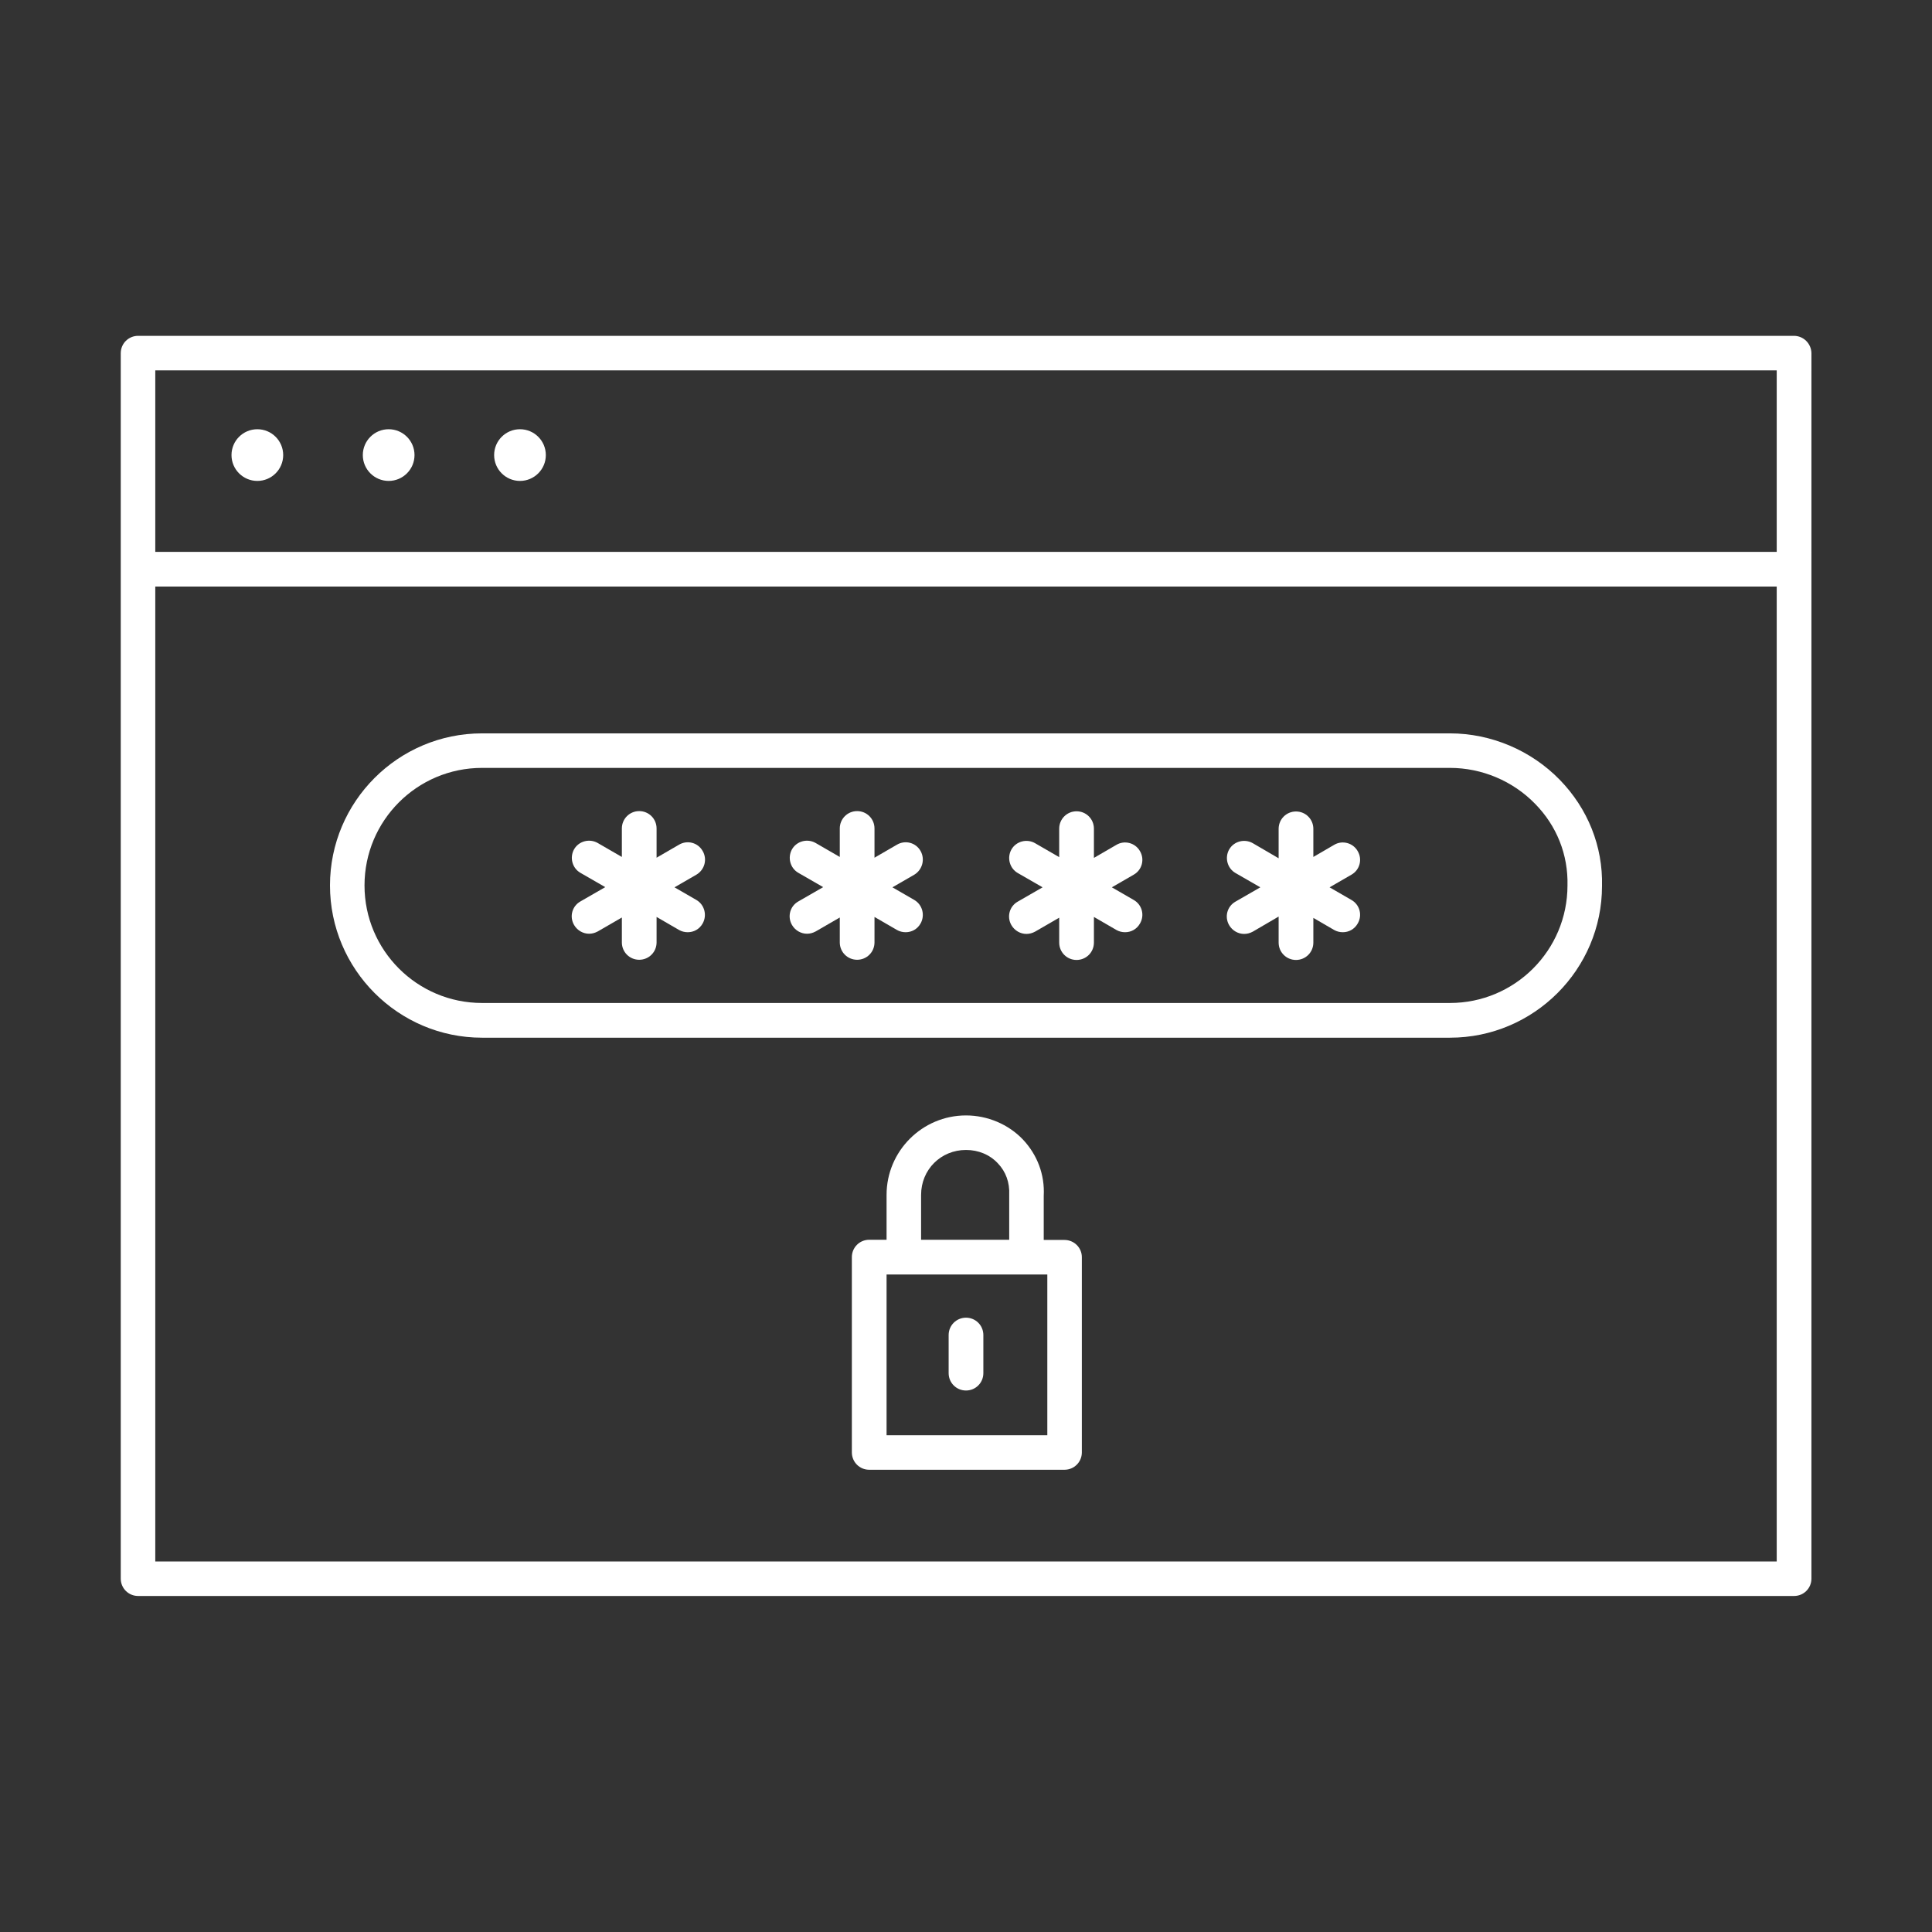
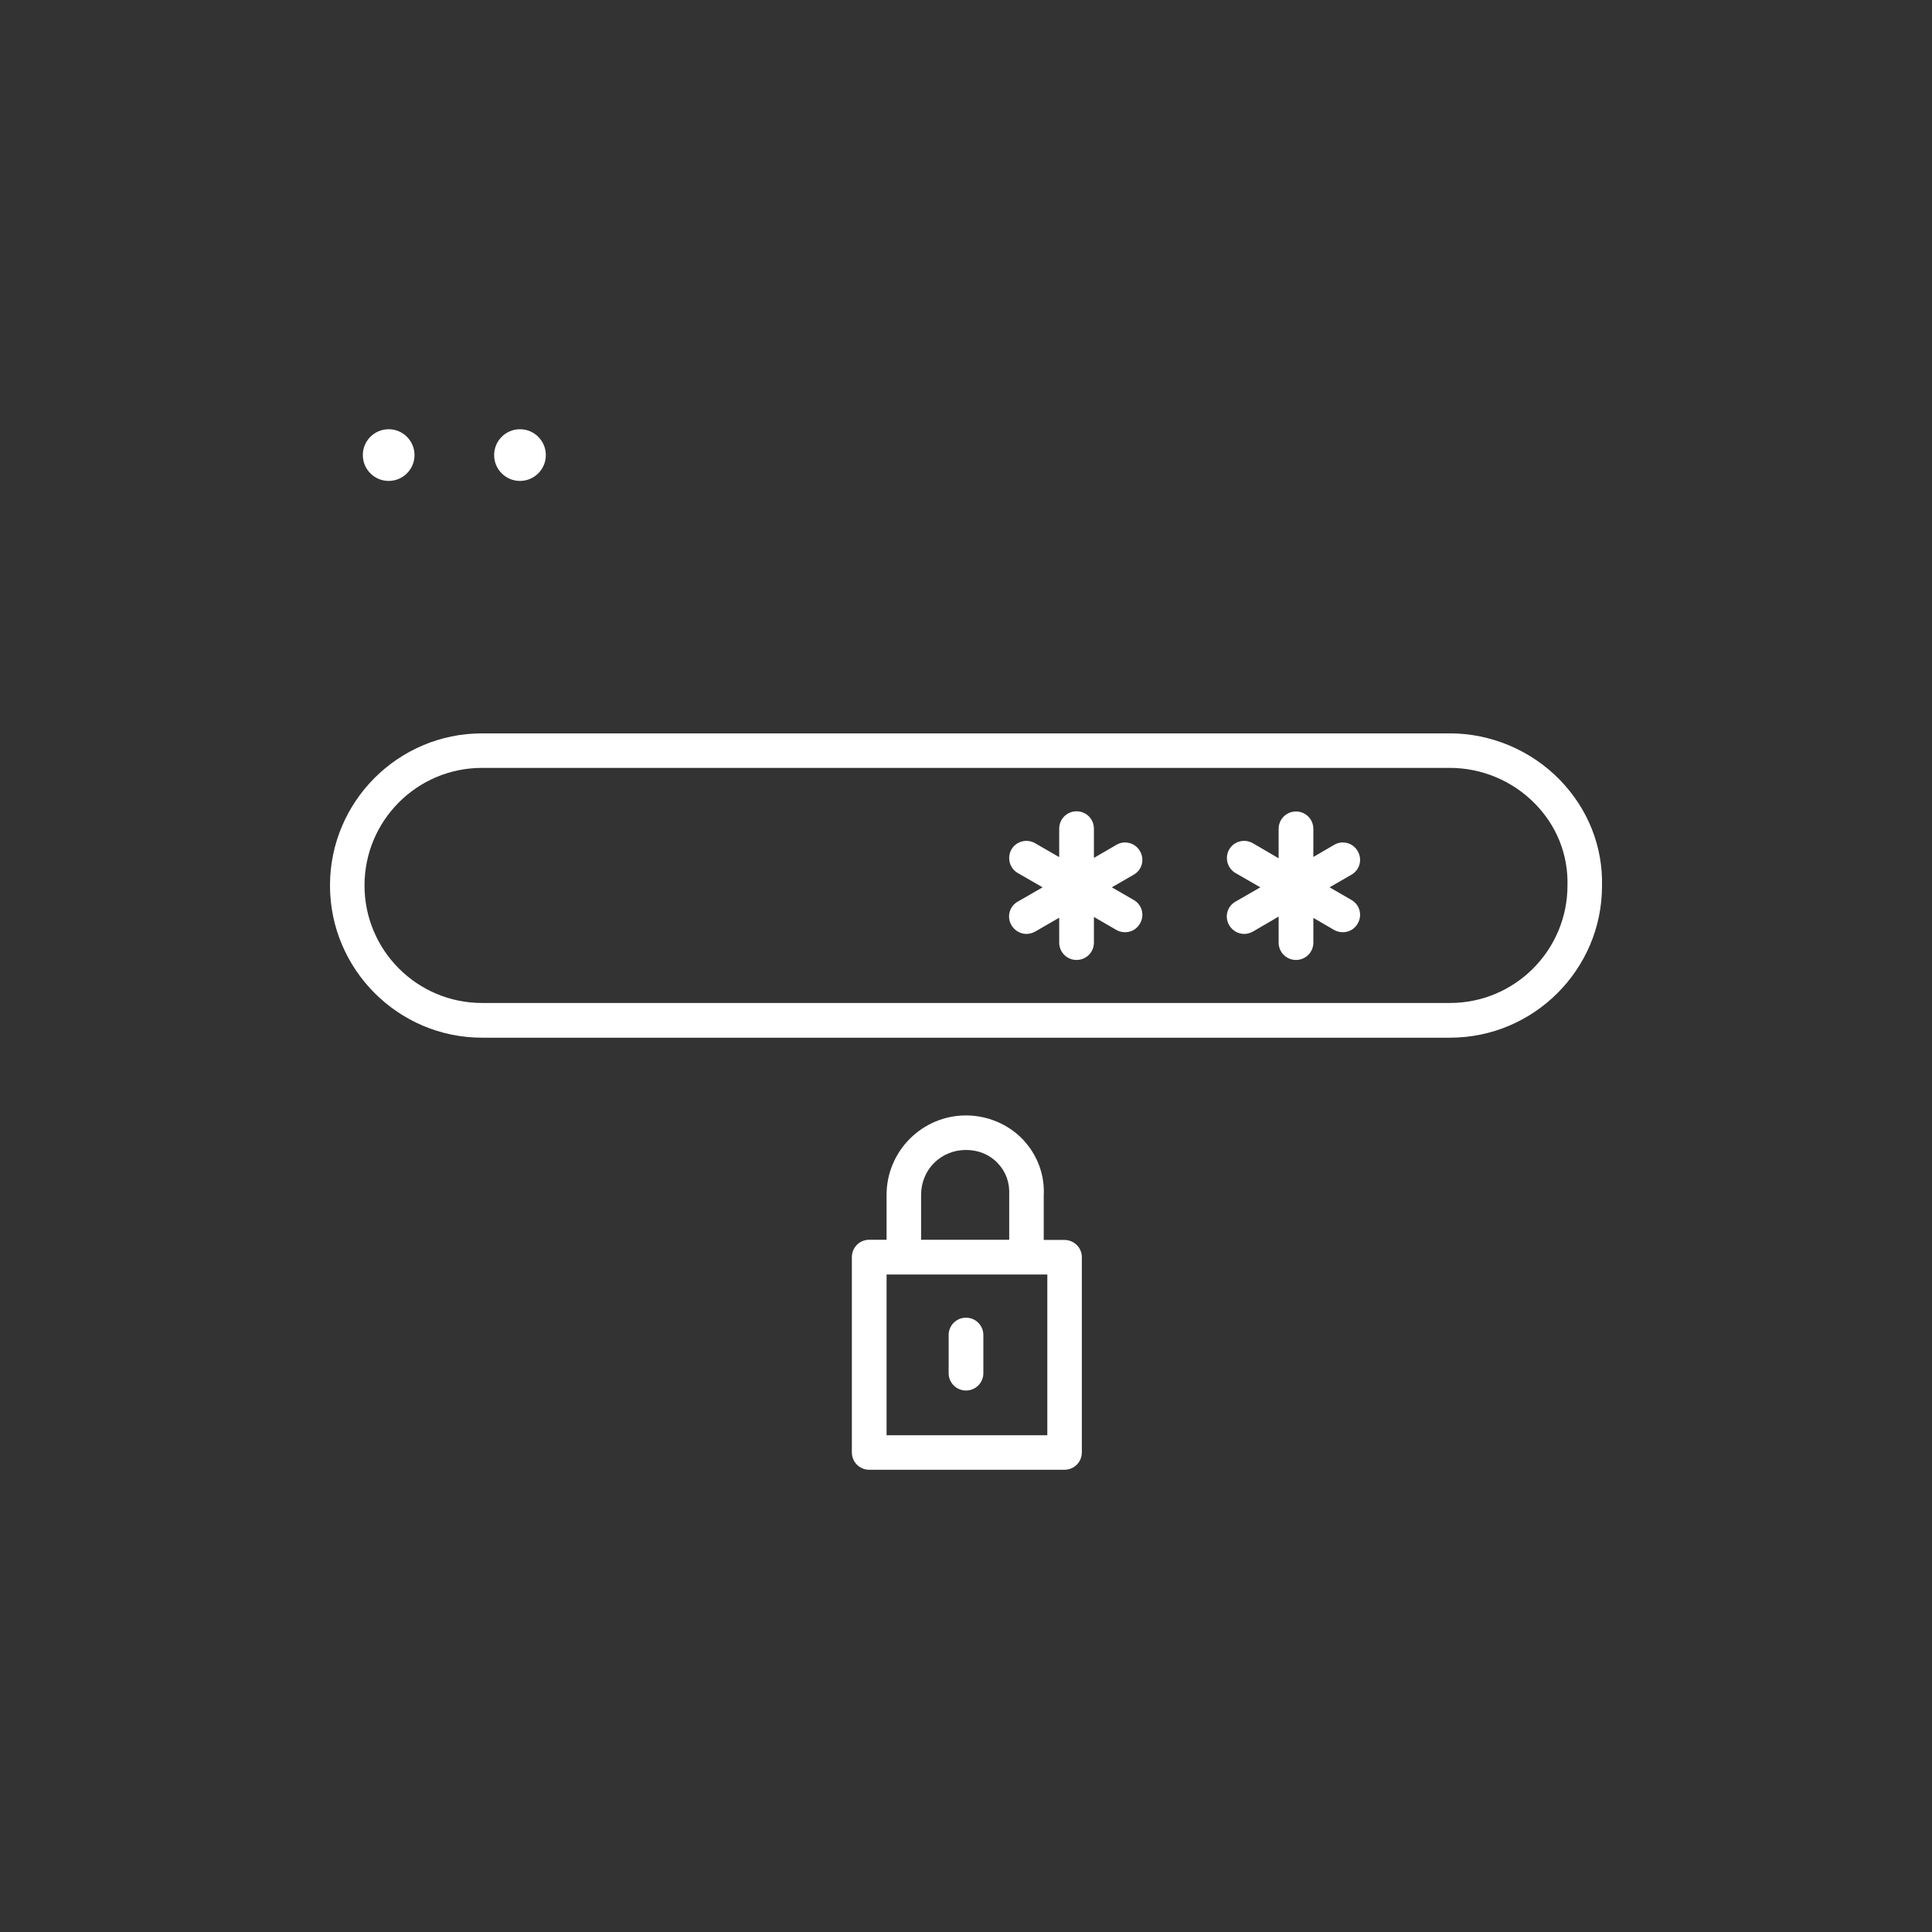
<svg xmlns="http://www.w3.org/2000/svg" version="1.1" id="图层_1" x="0px" y="0px" viewBox="0 0 1024 1024" style="enable-background:new 0 0 1024 1024;" xml:space="preserve">
  <rect x="0" y="0" width="1024" height="1024" fill="#333333" stroke="none" />
  <style type="text/css">
	.st0{fill:white;}
</style>
  <g>
-     <path class="st0" d="M950.8,178H73.2c-5.1,0-9.2,4.1-9.2,9.2v649.5c0,5.1,4.1,9.2,9.2,9.2h877.7c5.1,0,9.2-4.1,9.2-9.2V187.2   C960,182.1,955.9,178,950.8,178z M941.7,196.3v96.2H82.3v-96.2H941.7z M82.3,827.6V310.9h859.4v516.7H82.3z" />
-     <circle class="st0" cx="136.4" cy="241.2" r="13.7" />
    <circle class="st0" cx="206" cy="241.2" r="13.7" />
    <circle class="st0" cx="275.6" cy="241.2" r="13.7" />
    <path class="st0" d="M768.5,388.7h-513c-44.5,0-80.6,36.2-80.6,80.6S211,550,255.5,550h513c44.5,0,80.6-36.2,80.6-80.4   c0.5-21-7.5-41-22.4-56.3C811.5,397.7,790.3,388.7,768.5,388.7z M768.5,531.6h-513c-34.4,0-62.3-27.9-62.3-62.3   s27.9-62.3,62.3-62.3h513c16.9,0,33.3,6.9,45.1,19c11.5,11.7,17.6,27,17.2,43.3C830.8,503.7,802.9,531.6,768.5,531.6z" />
-     <path class="st0" d="M372.4,451c-2.5-4.4-8.1-5.9-12.5-3.3l-11.9,6.9v-15.5c0-5.1-4.1-9.2-9.2-9.2s-9.2,4.1-9.2,9.2v15.1l-12.8-7.4   c-4.4-2.5-10-1-12.5,3.3c-2.5,4.4-1,10,3.3,12.5l13.2,7.6l-13.2,7.6c-4.4,2.5-5.9,8.1-3.3,12.5c1.7,2.9,4.8,4.6,7.9,4.6   c1.6,0,3.1-0.4,4.6-1.2l12.8-7.4v13.2c0,5.1,4.1,9.2,9.2,9.2s9.2-4.1,9.2-9.2V486l11.9,6.9c1.4,0.8,3,1.2,4.6,1.2   c3.2,0,6.2-1.6,7.9-4.6c2.5-4.4,1-10-3.3-12.5l-11.6-6.7l11.6-6.7C373.5,461,375,455.4,372.4,451z" />
-     <path class="st0" d="M487.9,451c-2.5-4.4-8.1-5.9-12.5-3.3l-11.9,6.9v-15.5c0-5.1-4.1-9.2-9.2-9.2s-9.2,4.1-9.2,9.2v15.1l-12.8-7.4   c-4.4-2.5-10-1-12.5,3.3c-2.5,4.4-1,10,3.3,12.5l13.2,7.6l-13.2,7.6c-4.4,2.5-5.9,8.1-3.3,12.5c1.7,2.9,4.8,4.6,7.9,4.6   c1.6,0,3.1-0.4,4.6-1.2l12.8-7.4v13.2c0,5.1,4.1,9.2,9.2,9.2s9.2-4.1,9.2-9.2V486l11.9,6.9c1.4,0.8,3,1.2,4.6,1.2   c3.2,0,6.2-1.6,7.9-4.6c2.5-4.4,1-10-3.3-12.5l-11.6-6.7l11.6-6.7C488.9,461,490.4,455.4,487.9,451z" />
    <path class="st0" d="M600.9,477l-11.6-6.7l11.6-6.7c4.4-2.5,5.9-8.1,3.3-12.5c-2.5-4.4-8.2-5.9-12.5-3.3l-11.9,6.9v-15.5   c0-5.1-4.1-9.2-9.2-9.2c-5.1,0-9.2,4.1-9.2,9.2v15.1l-12.8-7.4c-4.4-2.5-10-1-12.5,3.3c-2.5,4.4-1,10,3.3,12.5l13.2,7.6l-13.2,7.6   c-4.4,2.5-5.9,8.1-3.3,12.5c1.7,2.9,4.8,4.6,7.9,4.6c1.6,0,3.1-0.4,4.6-1.2l12.8-7.4v13.2c0,5.1,4.1,9.2,9.2,9.2   c5.1,0,9.2-4.1,9.2-9.2V486l11.9,6.9c1.4,0.8,3,1.2,4.6,1.2c3.2,0,6.2-1.6,7.9-4.6C606.8,485.1,605.3,479.5,600.9,477z" />
    <path class="st0" d="M716.3,477l-11.6-6.7l11.6-6.7c4.4-2.5,5.9-8.1,3.3-12.5c-2.5-4.4-8.2-5.9-12.5-3.3l-11,6.4v-14.9   c0-5.1-4.1-9.2-9.2-9.2c-5.1,0-9.2,4.1-9.2,9.2v15.6l-13.7-8c-4.4-2.5-10-1-12.5,3.3c-2.5,4.4-1,10,3.3,12.5l13.2,7.6l-13.2,7.6   c-4.4,2.5-5.9,8.1-3.3,12.5c1.7,2.9,4.8,4.6,7.9,4.6c1.6,0,3.1-0.4,4.6-1.2l13.7-8v13.8c0,5.1,4.1,9.2,9.2,9.2   c5.1,0,9.2-4.1,9.2-9.2v-13.1l11,6.4c1.4,0.8,3,1.2,4.6,1.2c3.2,0,6.2-1.6,7.9-4.6C722.2,485.1,720.7,479.5,716.3,477z" />
    <path class="st0" d="M564.2,657.2h-11l0-23.4c0.6-11.2-3.4-21.7-11-29.8c-7.7-8.1-18.8-12.8-30.2-12.8c-23.2,0-42.1,18.9-42.1,42.1   v23.8h-9.2c-5.1,0-9.2,4.1-9.2,9.2v103.5c0,5.1,4.1,9.2,9.2,9.2h103.5c5.1,0,9.2-4.1,9.2-9.2V666.3   C573.4,661.3,569.3,657.2,564.2,657.2z M488.2,633.3c0-13.4,10.5-23.8,23.8-23.8c6.6,0,12.6,2.5,16.9,7.1c4.2,4.4,6.3,10.1,6,16.7   v23.8h-46.7V633.3z M555.1,760.7h-85.2v-85.2h9.2h65h11V760.7z" />
    <path class="st0" d="M512,698.4c-5.1,0-9.2,4.1-9.2,9.2v20.2c0,5.1,4.1,9.2,9.2,9.2s9.2-4.1,9.2-9.2v-20.2   C521.2,702.5,517.1,698.4,512,698.4z" />
  </g>
  <style type="text/css">polygon,path{fill:white;}</style>
</svg>